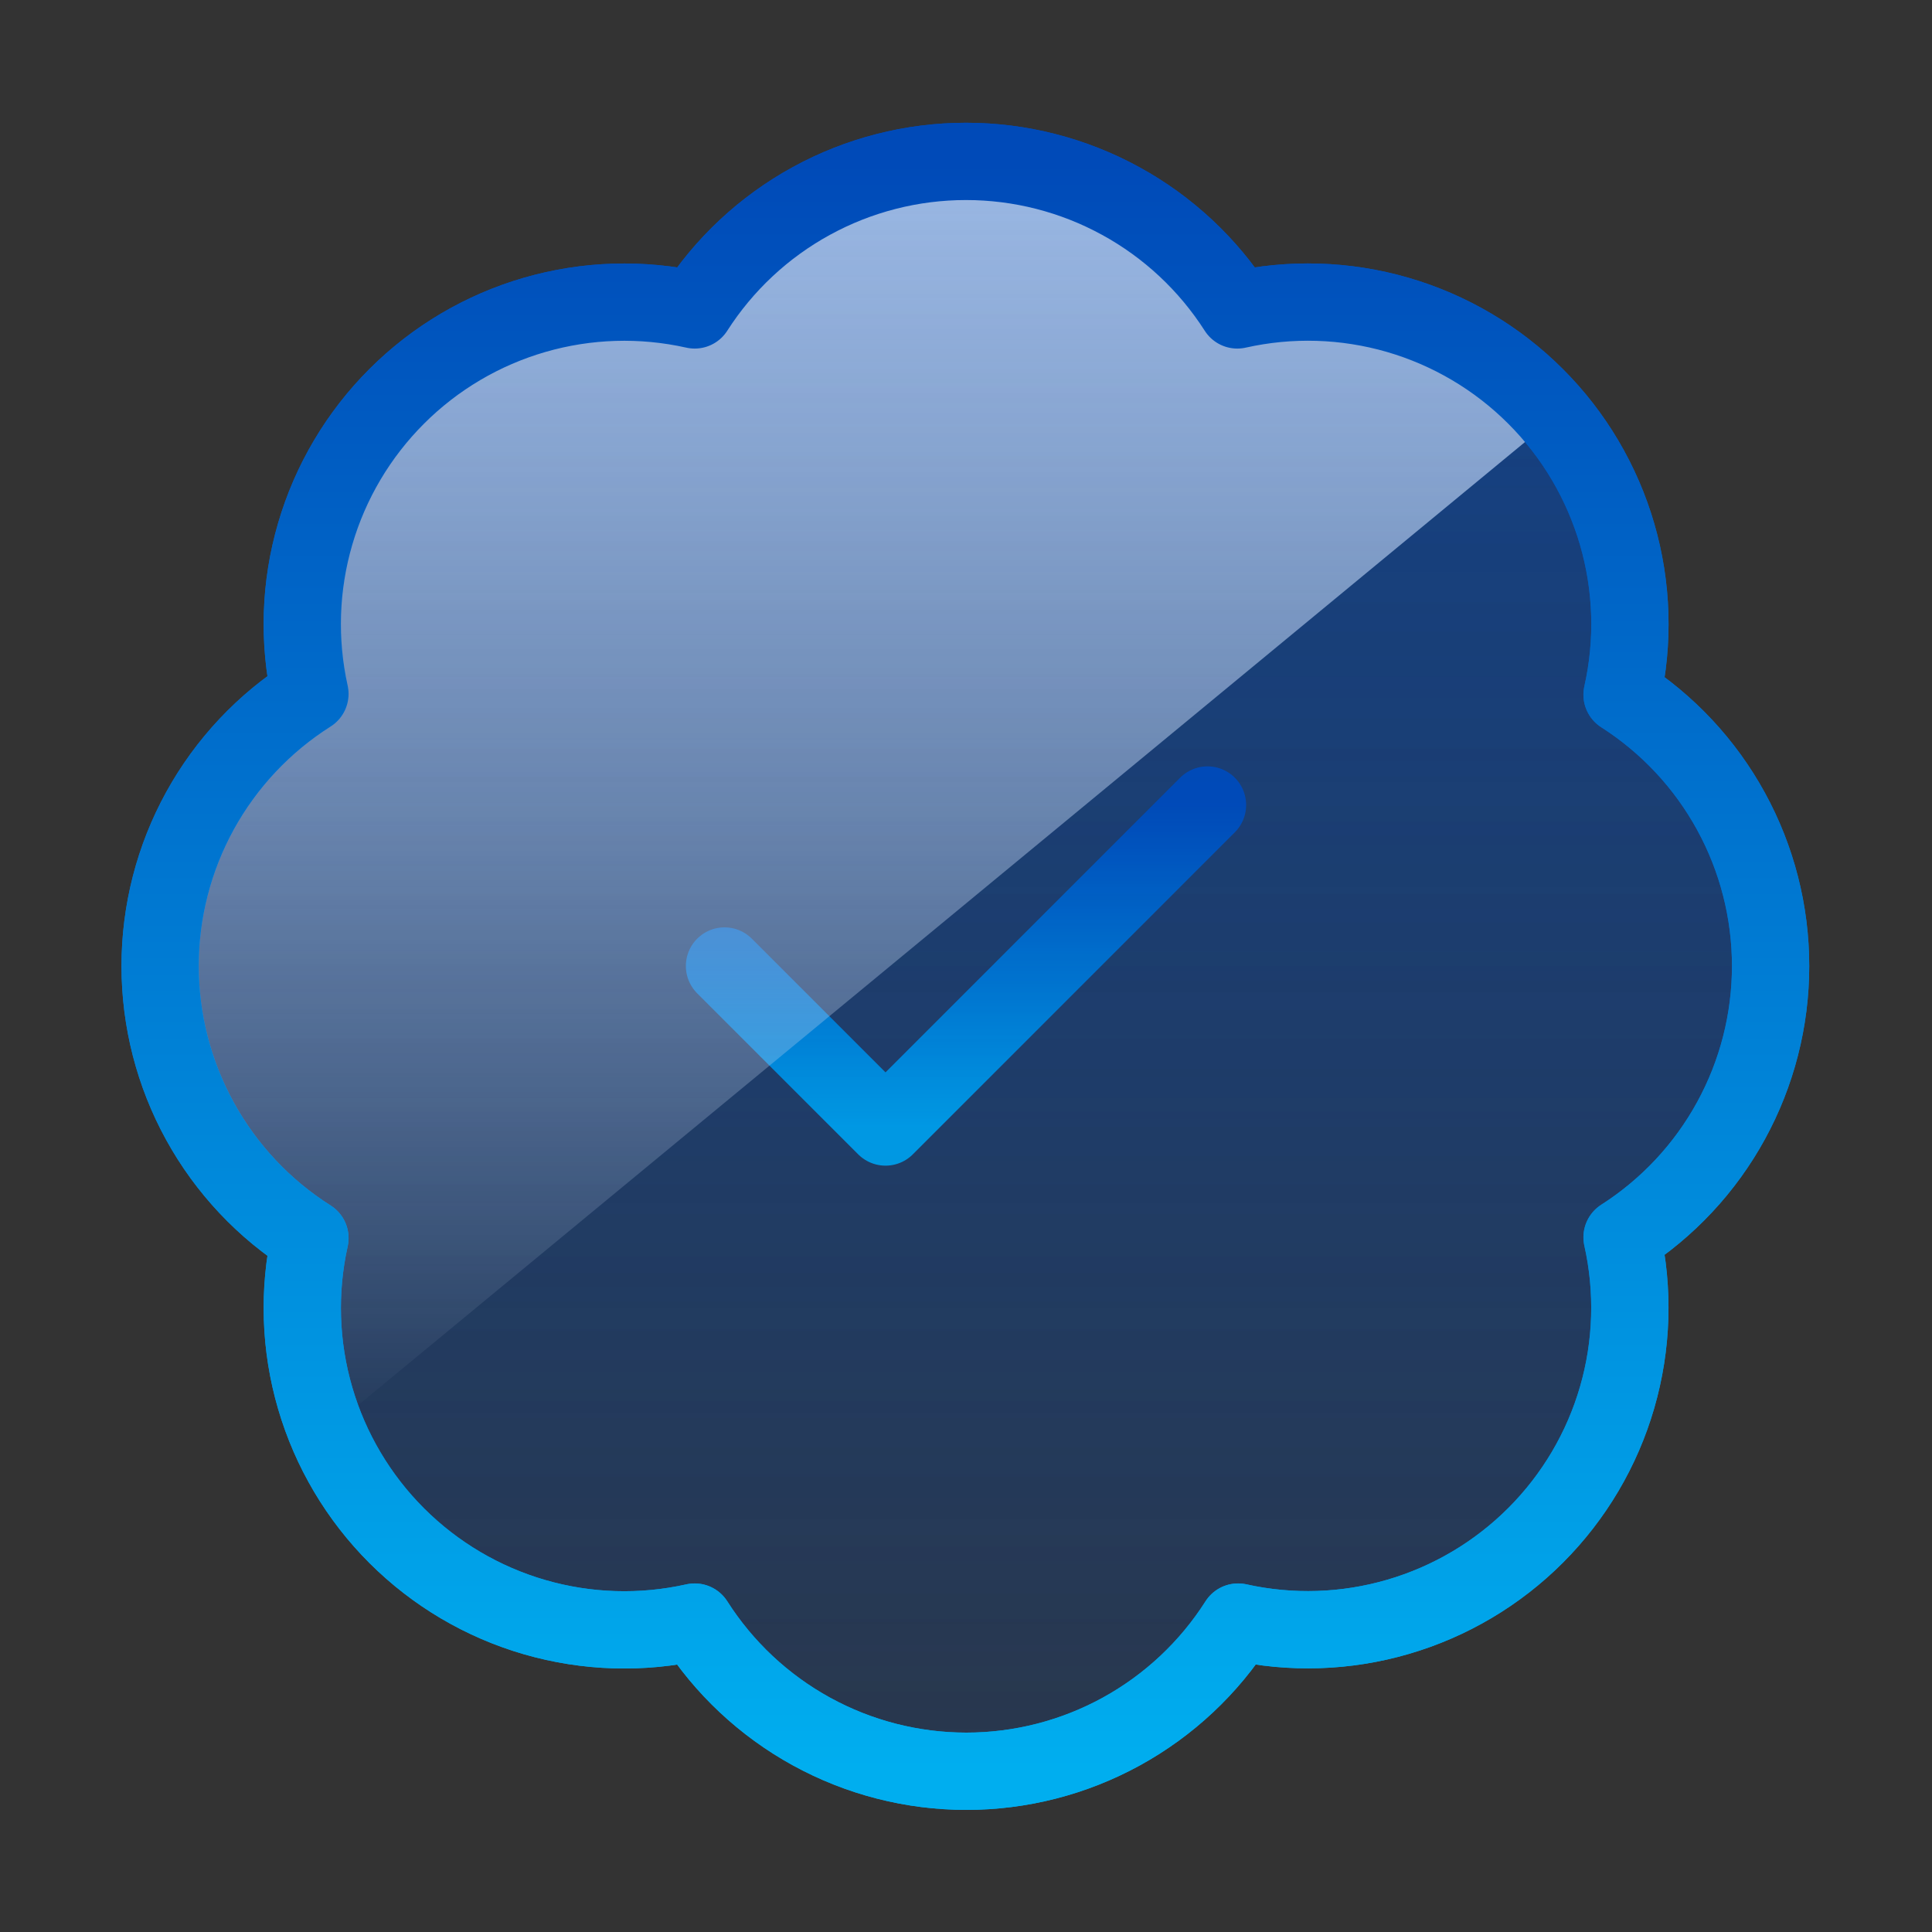
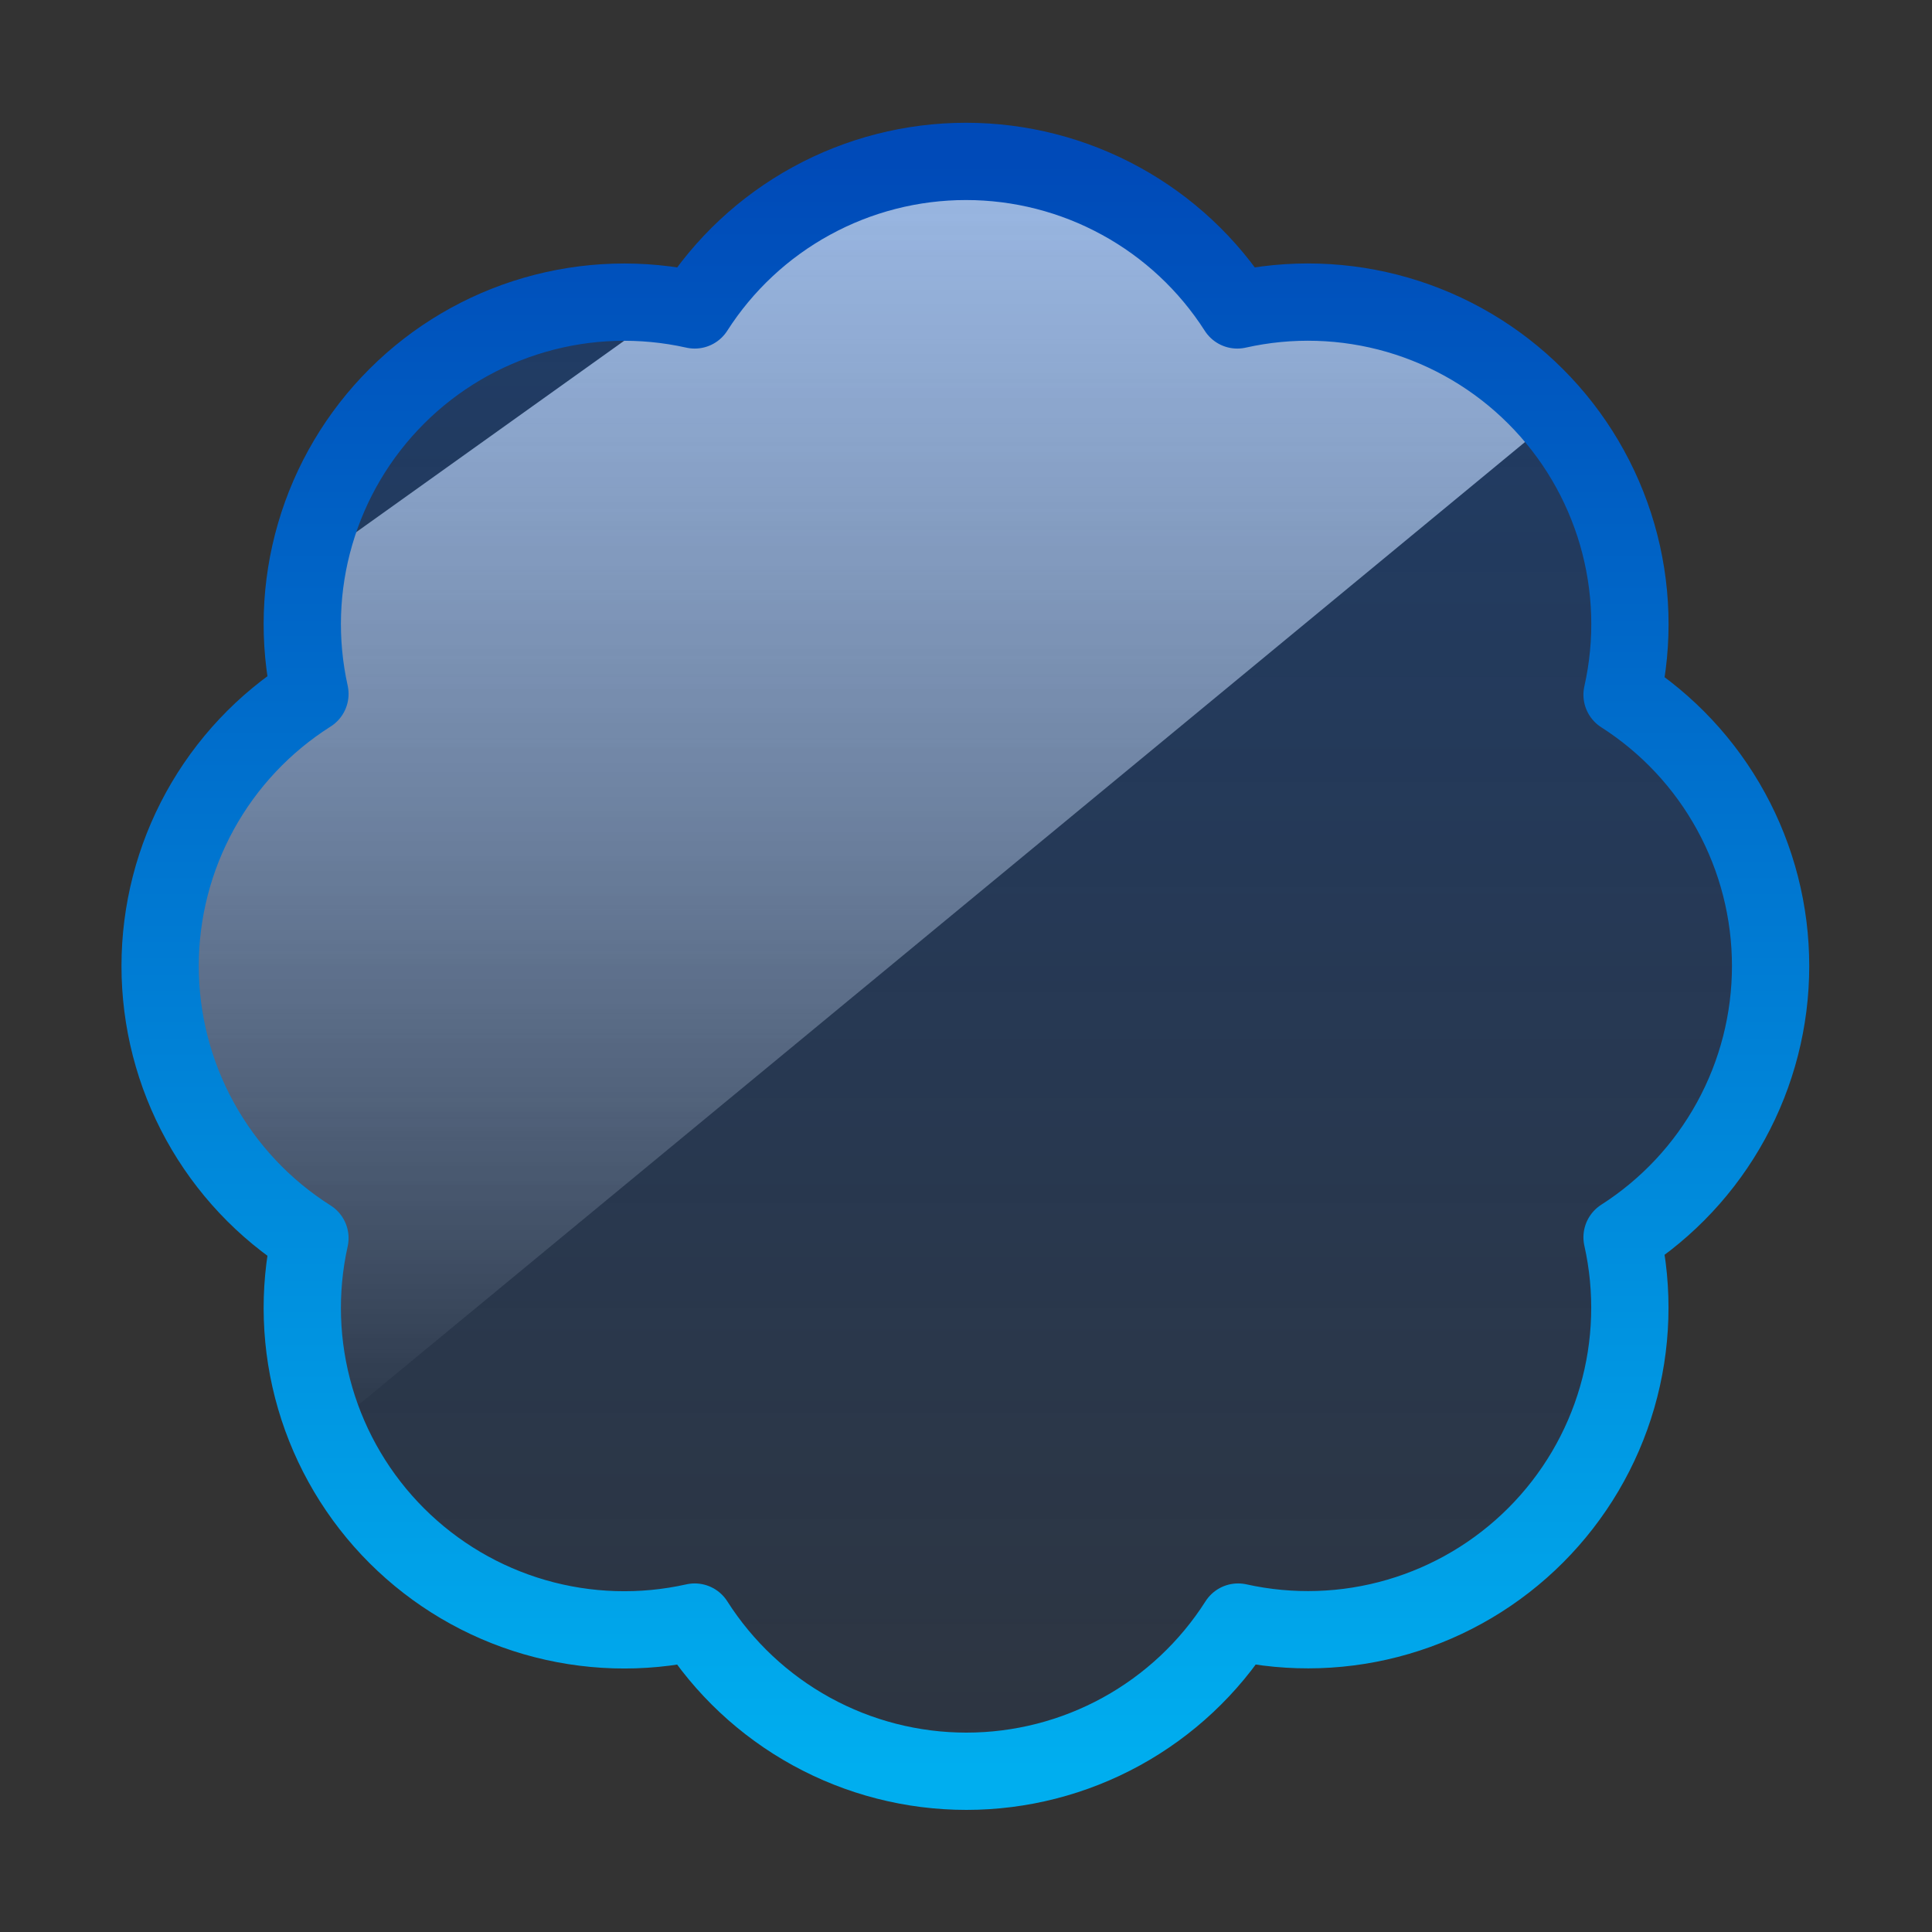
<svg xmlns="http://www.w3.org/2000/svg" width="50" height="50" viewBox="0 0 50 50" fill="none">
  <rect x="0" y="0" width="50" height="50" fill="#333333" stroke="none" />
-   <path d="M8.021 17.958C7.717 16.589 7.763 15.164 8.157 13.817C8.55 12.47 9.277 11.245 10.27 10.254C11.263 9.262 12.49 8.538 13.838 8.148C15.186 7.758 16.61 7.714 17.979 8.021C18.733 6.842 19.771 5.872 20.998 5.201C22.225 4.529 23.601 4.177 25 4.177C26.399 4.177 27.775 4.529 29.002 5.201C30.229 5.872 31.267 6.842 32.021 8.021C33.392 7.713 34.819 7.756 36.169 8.147C37.519 8.539 38.748 9.265 39.741 10.259C40.735 11.252 41.461 12.481 41.853 13.831C42.244 15.181 42.288 16.608 41.979 17.979C43.158 18.733 44.128 19.771 44.799 20.998C45.471 22.225 45.823 23.601 45.823 25C45.823 26.399 45.471 27.775 44.799 29.002C44.128 30.229 43.158 31.267 41.979 32.021C42.286 33.39 42.242 34.814 41.852 36.162C41.462 37.51 40.737 38.737 39.746 39.73C38.755 40.723 37.529 41.45 36.183 41.843C34.836 42.237 33.411 42.283 32.042 41.979C31.289 43.162 30.25 44.136 29.021 44.811C27.792 45.486 26.413 45.84 25.01 45.84C23.608 45.84 22.229 45.486 21 44.811C19.771 44.136 18.732 43.162 17.979 41.979C16.61 42.286 15.186 42.242 13.838 41.852C12.49 41.462 11.263 40.737 10.27 39.746C9.277 38.755 8.55 37.529 8.157 36.183C7.763 34.836 7.717 33.411 8.021 32.042C6.833 31.29 5.855 30.25 5.177 29.019C4.499 27.788 4.144 26.405 4.144 25C4.144 23.595 4.499 22.212 5.177 20.981C5.855 19.75 6.833 18.71 8.021 17.958Z" fill="url(#paint0_linear_29_138)" stroke="url(#paint1_linear_29_138)" stroke-width="2" stroke-linecap="round" stroke-linejoin="round" />
-   <path d="M18.75 25L22.917 29.167L31.25 20.833" stroke="url(#paint2_linear_29_138)" stroke-width="2" stroke-linecap="round" stroke-linejoin="round" />
-   <path d="M40 11L8.5 37L7.5 32.5L6.5 30.5L4 27L5 22L7.5 17.5V15L11 9.5L18 7.5L24 4.5L29 5L31.5 8L37.5 8.5L40 11Z" fill="url(#paint3_linear_29_138)" />
+   <path d="M40 11L8.5 37L7.5 32.5L6.5 30.5L4 27L5 22L7.5 17.5V15L18 7.5L24 4.5L29 5L31.5 8L37.5 8.5L40 11Z" fill="url(#paint3_linear_29_138)" />
  <path d="M8.021 17.958C7.717 16.589 7.763 15.164 8.157 13.817C8.55 12.47 9.277 11.245 10.27 10.254C11.263 9.262 12.49 8.538 13.838 8.148C15.186 7.758 16.61 7.714 17.979 8.021C18.733 6.842 19.771 5.872 20.998 5.201C22.225 4.529 23.601 4.177 25 4.177C26.399 4.177 27.775 4.529 29.002 5.201C30.229 5.872 31.267 6.842 32.021 8.021C33.392 7.713 34.819 7.756 36.169 8.147C37.519 8.539 38.748 9.265 39.741 10.259C40.735 11.252 41.461 12.481 41.853 13.831C42.244 15.181 42.288 16.608 41.979 17.979C43.158 18.733 44.128 19.771 44.799 20.998C45.471 22.225 45.823 23.601 45.823 25C45.823 26.399 45.471 27.775 44.799 29.002C44.128 30.229 43.158 31.267 41.979 32.021C42.286 33.39 42.242 34.814 41.852 36.162C41.462 37.51 40.737 38.737 39.746 39.73C38.755 40.723 37.529 41.45 36.183 41.843C34.836 42.237 33.411 42.283 32.042 41.979C31.289 43.162 30.25 44.136 29.021 44.811C27.792 45.486 26.413 45.84 25.01 45.84C23.608 45.84 22.229 45.486 21 44.811C19.771 44.136 18.732 43.162 17.979 41.979C16.61 42.286 15.186 42.242 13.838 41.852C12.49 41.462 11.263 40.737 10.27 39.746C9.277 38.755 8.55 37.529 8.157 36.183C7.763 34.836 7.717 33.411 8.021 32.042C6.833 31.29 5.855 30.25 5.177 29.019C4.499 27.788 4.144 26.405 4.144 25C4.144 23.595 4.499 22.212 5.177 20.981C5.855 19.75 6.833 18.71 8.021 17.958Z" fill="url(#paint4_linear_29_138)" stroke="url(#paint5_linear_29_138)" stroke-width="2" stroke-linecap="round" stroke-linejoin="round" />
  <defs>
    <linearGradient id="paint0_linear_29_138" x1="24.984" y1="4.177" x2="24.984" y2="45.84" gradientUnits="userSpaceOnUse">
      <stop stop-color="#004AB8" stop-opacity="0.4" />
      <stop offset="1" stop-color="#004AB8" stop-opacity="0.1" />
    </linearGradient>
    <linearGradient id="paint1_linear_29_138" x1="24.984" y1="4.177" x2="24.984" y2="45.84" gradientUnits="userSpaceOnUse">
      <stop stop-color="#004AB8" />
      <stop offset="1" stop-color="#00AEEF" />
    </linearGradient>
    <linearGradient id="paint2_linear_29_138" x1="25" y1="20.833" x2="25" y2="29.167" gradientUnits="userSpaceOnUse">
      <stop stop-color="#004AB8" />
      <stop offset="1" stop-color="#00AEEF" />
    </linearGradient>
    <linearGradient id="paint3_linear_29_138" x1="22" y1="4.5" x2="22" y2="37" gradientUnits="userSpaceOnUse">
      <stop stop-color="white" />
      <stop offset="1" stop-color="white" stop-opacity="0" />
    </linearGradient>
    <linearGradient id="paint4_linear_29_138" x1="24.984" y1="4.177" x2="24.984" y2="45.84" gradientUnits="userSpaceOnUse">
      <stop stop-color="#004AB8" stop-opacity="0.4" />
      <stop offset="1" stop-color="#004AB8" stop-opacity="0.1" />
    </linearGradient>
    <linearGradient id="paint5_linear_29_138" x1="24.984" y1="4.177" x2="24.984" y2="45.84" gradientUnits="userSpaceOnUse">
      <stop stop-color="#004AB8" />
      <stop offset="1" stop-color="#00AEEF" />
    </linearGradient>
  </defs>
</svg>